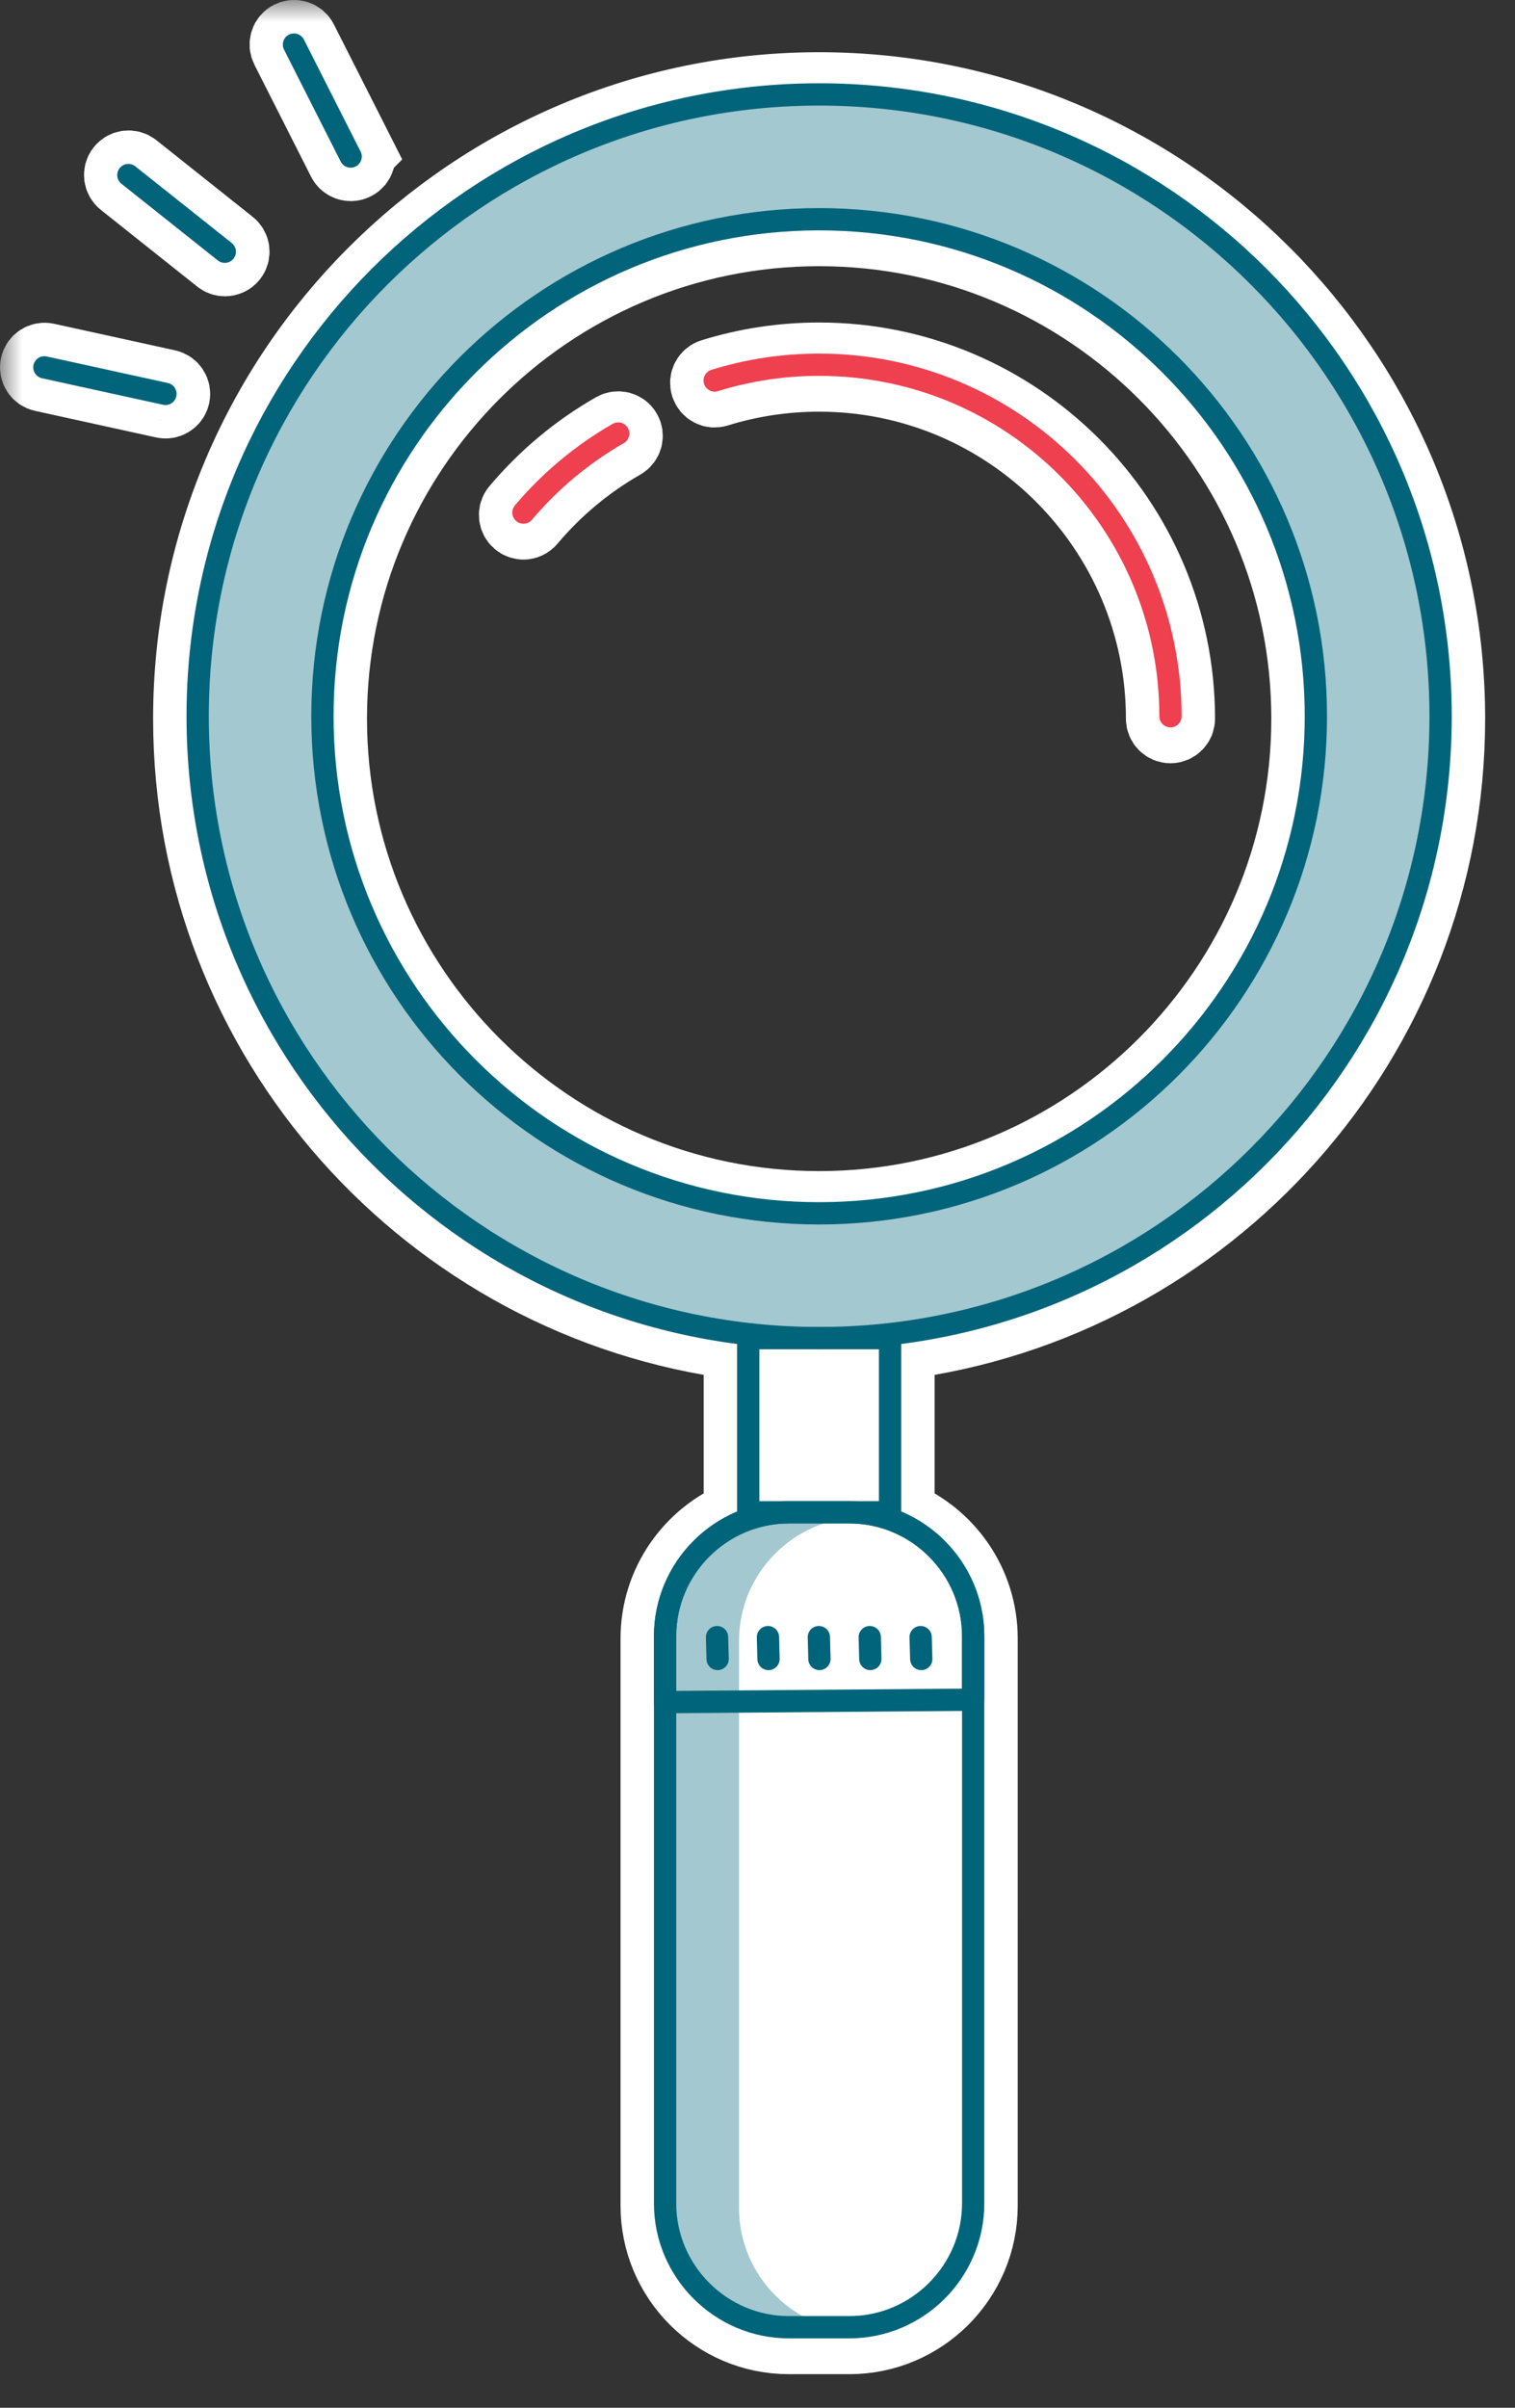
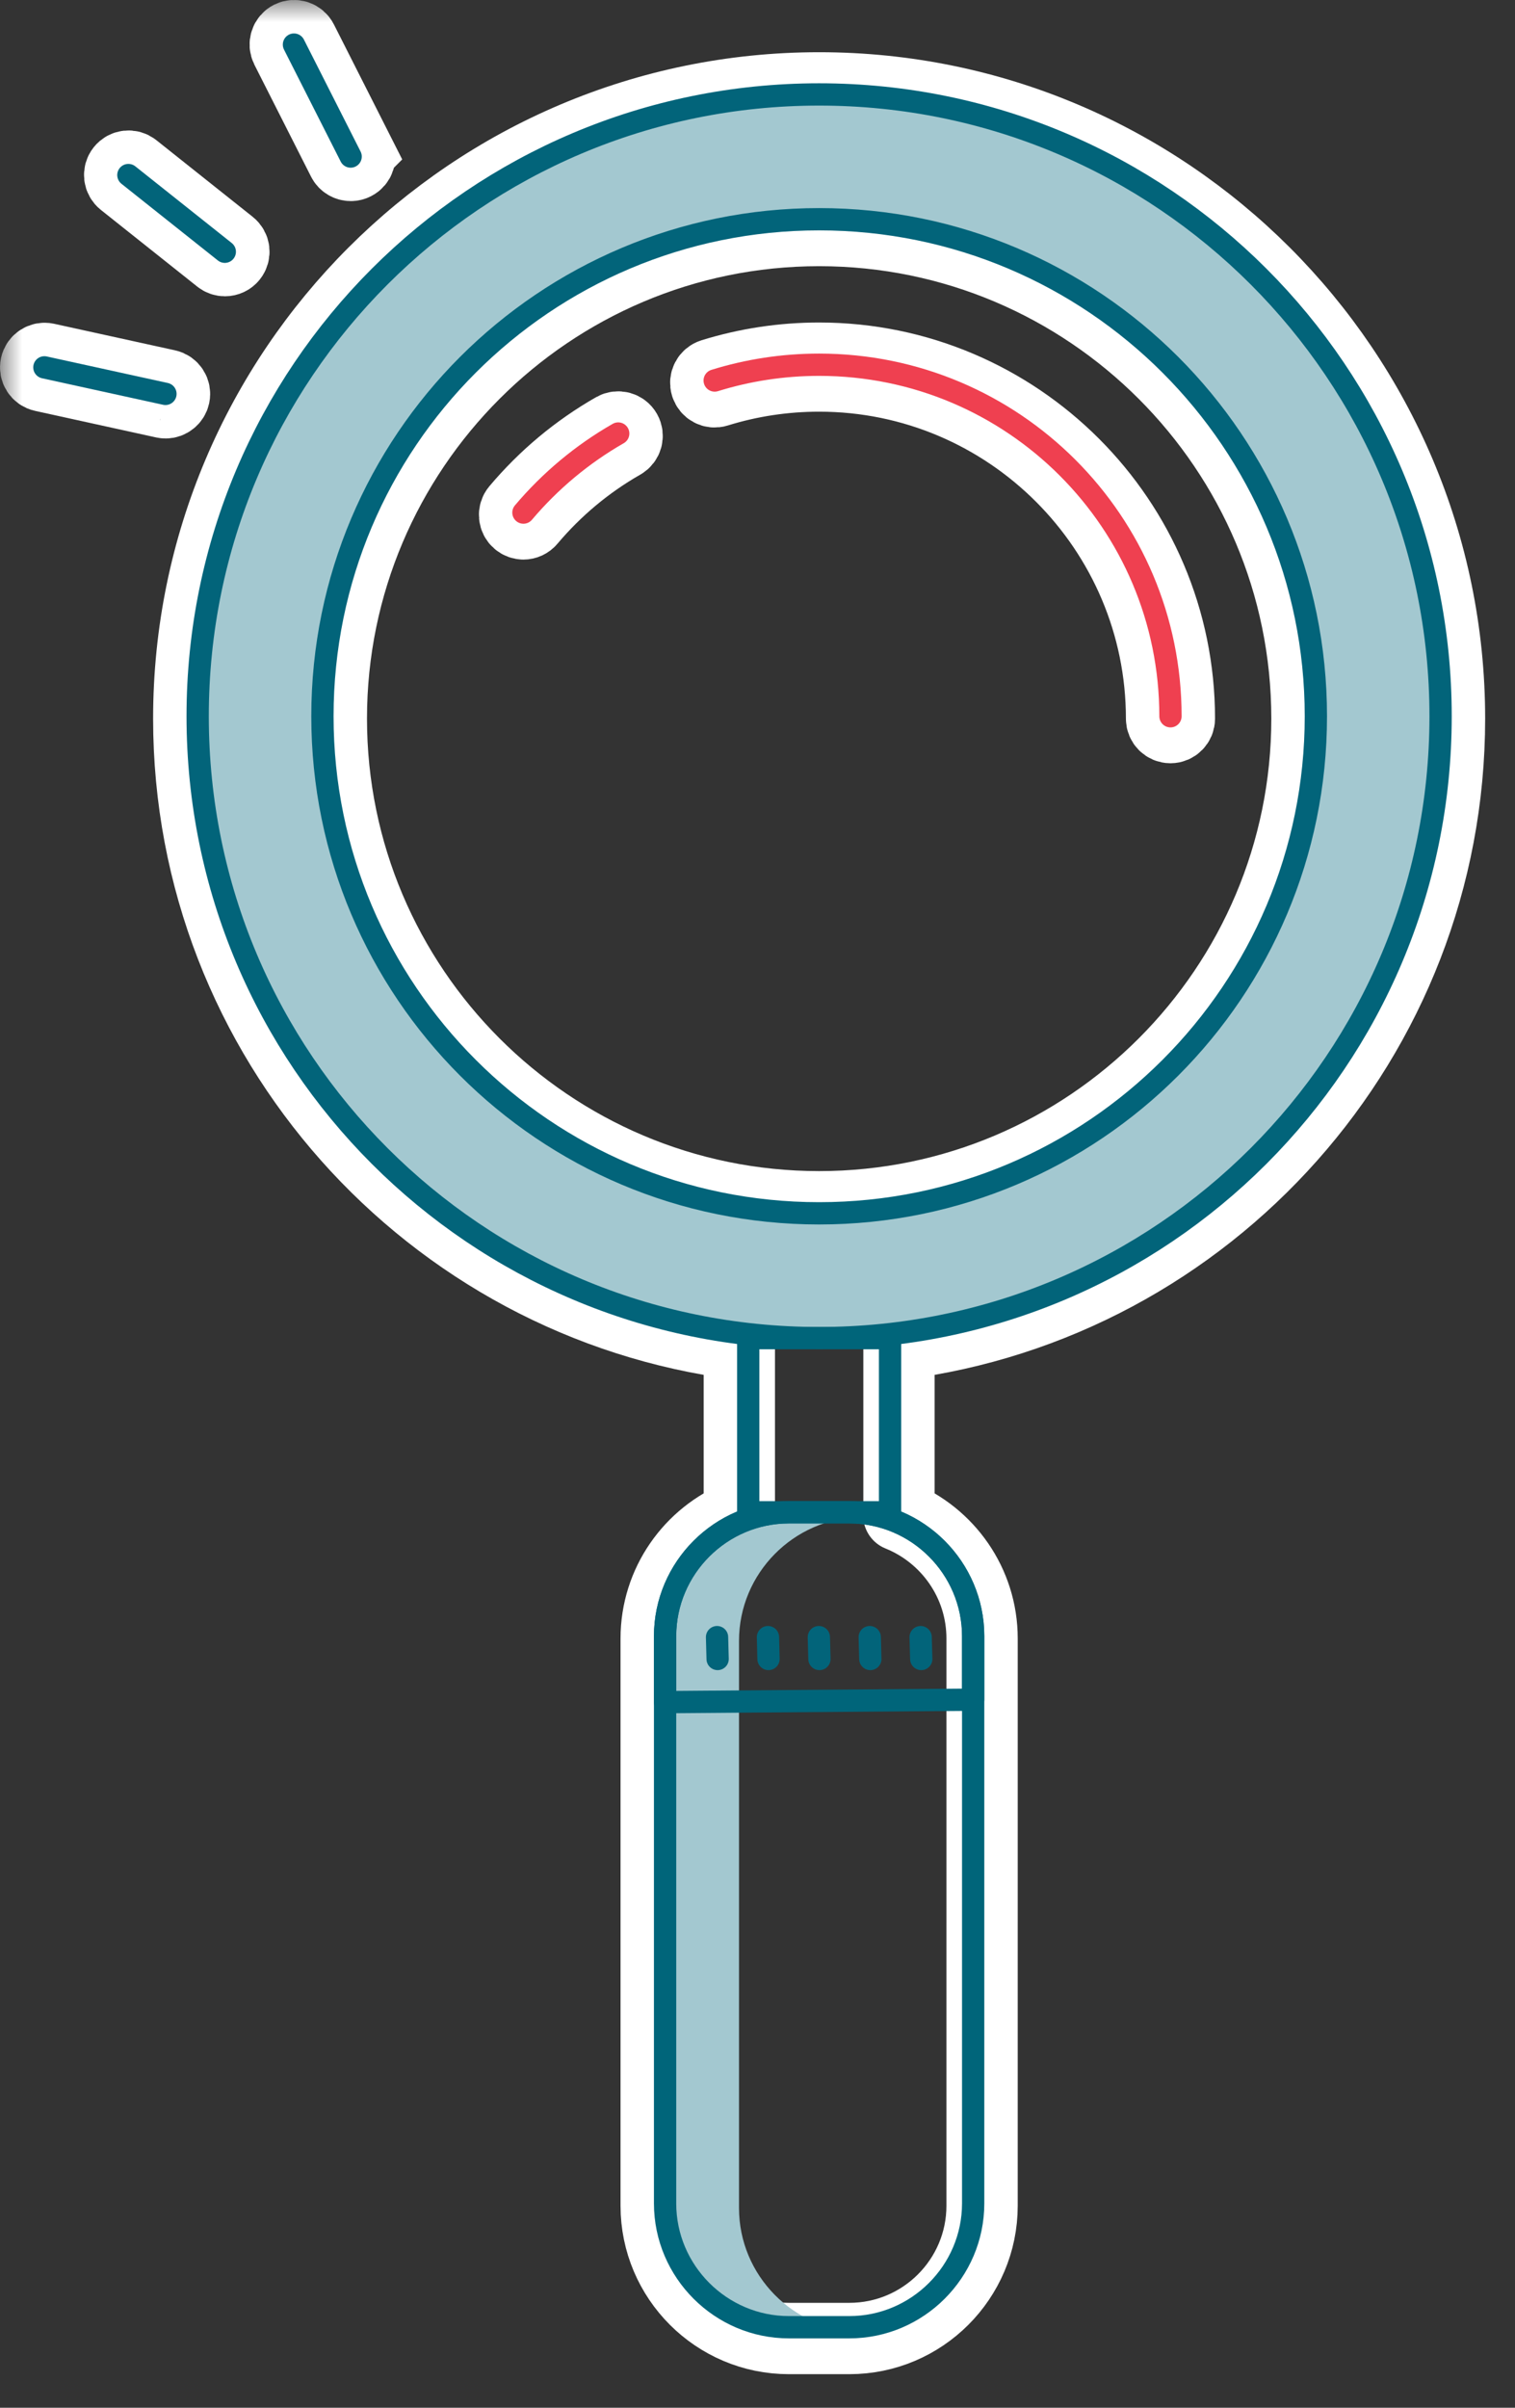
<svg xmlns="http://www.w3.org/2000/svg" xmlns:xlink="http://www.w3.org/1999/xlink" width="34" height="54" viewBox="0 0 34 54">
  <rect x="0" y="0" width="34" height="54" fill="#333333" stroke="none" />
  <defs>
    <path id="mj8i6abifa" d="M0 53.248L33.33 53.248 33.33 0 0 0z" />
  </defs>
  <g fill="none" fill-rule="evenodd">
    <path fill="#FFF" d="M11.747 11.75c.057 0 .114-.025.153-.072.587-.696 1.285-1.278 2.073-1.728.096-.055.13-.177.075-.273-.055-.097-.179-.128-.273-.075-.83.474-1.563 1.086-2.18 1.818-.072.085-.06.21.024.282.037.032.083.047.128.047" />
    <path stroke="#FFF" stroke-linejoin="round" stroke-width="1.6" d="M11.747 11.75c.057 0 .114-.025.153-.072.587-.696 1.285-1.278 2.073-1.728.096-.055.13-.177.075-.273-.055-.097-.179-.128-.273-.075-.83.474-1.563 1.086-2.18 1.818-.072.085-.06.21.024.282.037.032.083.047.128.047z" />
    <path fill="#FFF" d="M16.098 8.778c.738-.229 1.507-.345 2.285-.345 4.238 0 7.685 3.447 7.685 7.685 0 .11.089.2.2.2.11 0 .2-.09.2-.2 0-4.458-3.627-8.085-8.085-8.085-.819 0-1.627.122-2.404.363-.105.033-.164.145-.131.25.033.106.143.166.25.132" />
    <path stroke="#FFF" stroke-linejoin="round" stroke-width="1.6" d="M16.098 8.778c.738-.229 1.507-.345 2.285-.345 4.238 0 7.685 3.447 7.685 7.685 0 .11.089.2.2.2.11 0 .2-.09.2-.2 0-4.458-3.627-8.085-8.085-8.085-.819 0-1.627.122-2.404.363-.105.033-.164.145-.131.25.033.106.143.166.25.132z" />
-     <path fill="#FFF" d="M18.383 5.17c6.037 0 10.948 4.91 10.948 10.947 0 6.037-4.91 10.948-10.948 10.948-6.037 0-10.947-4.911-10.947-10.948 0-6.036 4.91-10.947 10.947-10.947zm1.792 24.977c6.957-.884 12.355-6.836 12.355-14.03 0-7.8-6.346-14.146-14.147-14.146-7.8 0-14.147 6.346-14.147 14.146 0 7.194 5.398 13.146 12.356 14.03v3.823c0 .006.002.011.003.017-1.094.44-1.869 1.511-1.869 2.761V49.47c0 1.641 1.336 2.977 2.978 2.977h1.358c1.642 0 2.978-1.336 2.978-2.977V36.748c0-1.25-.774-2.32-1.868-2.761 0-.006.003-.01.003-.017v-3.823z" />
    <path stroke="#FFF" stroke-linejoin="round" stroke-width="1.6" d="M18.383 5.17c6.037 0 10.948 4.91 10.948 10.947 0 6.037-4.91 10.948-10.948 10.948-6.037 0-10.947-4.911-10.947-10.948 0-6.036 4.91-10.947 10.947-10.947zm1.792 24.977c6.957-.884 12.355-6.836 12.355-14.03 0-7.8-6.346-14.146-14.147-14.146-7.8 0-14.147 6.346-14.147 14.146 0 7.194 5.398 13.146 12.356 14.03v3.823c0 .006.002.011.003.017-1.094.44-1.869 1.511-1.869 2.761V49.47c0 1.641 1.336 2.977 2.978 2.977h1.358c1.642 0 2.978-1.336 2.978-2.977V36.748c0-1.25-.774-2.32-1.868-2.761 0-.006.003-.01.003-.017v-3.823z" />
    <path fill="#A3C8D0" d="M16.585 49.523V36.8c0-1.51 1.22-2.745 2.723-2.775l-.054-.003h-1.359c-1.527 0-2.777 1.25-2.777 2.778v12.722c0 1.528 1.25 2.778 2.777 2.778h1.359l.054-.003c-1.502-.03-2.723-1.266-2.723-2.775M18.383 27.212c-6.157 0-11.147-4.992-11.147-11.148s4.99-11.147 11.147-11.147 11.148 4.99 11.148 11.147c0 6.156-4.99 11.148-11.148 11.148m0-25.094c-7.703 0-13.947 6.244-13.947 13.946 0 7.703 6.244 13.947 13.947 13.947 7.703 0 13.947-6.244 13.947-13.947 0-7.702-6.244-13.946-13.947-13.946" />
    <path stroke="#02647A" stroke-linecap="round" stroke-linejoin="round" stroke-width=".5" d="M18.383 27.212c-6.157 0-11.147-4.992-11.147-11.148s4.99-11.147 11.147-11.147 11.148 4.99 11.148 11.147c0 6.156-4.99 11.148-11.148 11.148zm0-25.094c-7.703 0-13.947 6.244-13.947 13.946 0 7.703 6.244 13.947 13.947 13.947 7.703 0 13.947-6.244 13.947-13.947 0-7.702-6.244-13.946-13.947-13.946z" />
    <path stroke="#EF4050" stroke-linecap="round" stroke-linejoin="round" stroke-width=".5" d="M11.747 11.496c.598-.708 1.318-1.31 2.127-1.773M16.039 8.534c.74-.23 1.528-.354 2.344-.354 4.355 0 7.885 3.53 7.885 7.884" />
    <mask id="gazrj1a7sb" fill="#fff">
      <use xlink:href="#mj8i6abifa" />
    </mask>
    <path stroke="#00657A" stroke-linecap="round" stroke-linejoin="round" stroke-width=".5" d="M16.792 33.917L19.975 33.917 19.975 30.011 16.792 30.011zM19.062 52.194h-1.358c-1.528 0-2.778-1.25-2.778-2.777V36.695c0-1.528 1.25-2.778 2.778-2.778h1.358c1.528 0 2.778 1.25 2.778 2.778v12.722c0 1.527-1.25 2.777-2.778 2.777z" mask="url(#gazrj1a7sb)" />
    <path stroke="#00657A" stroke-linecap="round" stroke-linejoin="round" stroke-width=".5" d="M21.84 38.12v-1.425c0-1.528-1.25-2.778-2.778-2.778h-1.358c-1.528 0-2.778 1.25-2.778 2.778v1.48l6.914-.055z" mask="url(#gazrj1a7sb)" />
    <g mask="url(#gazrj1a7sb)">
      <g>
        <path fill="#A3C8D0" d="M0.275 0.759L0.261 0.269" transform="translate(20.4 36.448)" />
        <path stroke="#02647A" stroke-linecap="round" stroke-linejoin="round" stroke-width=".5" d="M0.275 0.759L0.261 0.269" transform="translate(20.4 36.448)" />
      </g>
    </g>
    <g mask="url(#gazrj1a7sb)">
      <g>
        <path fill="#A3C8D0" d="M0.332 0.759L0.319 0.269" transform="translate(19.2 36.448)" />
        <path stroke="#02647A" stroke-linecap="round" stroke-linejoin="round" stroke-width=".5" d="M0.332 0.759L0.319 0.269" transform="translate(19.2 36.448)" />
      </g>
    </g>
    <g mask="url(#gazrj1a7sb)">
      <g>
-         <path fill="#A3C8D0" d="M0.39 0.759L0.377 0.269" transform="translate(18 36.448)" />
        <path stroke="#02647A" stroke-linecap="round" stroke-linejoin="round" stroke-width=".5" d="M0.39 0.759L0.377 0.269" transform="translate(18 36.448)" />
      </g>
    </g>
    <g mask="url(#gazrj1a7sb)">
      <g>
        <path fill="#A3C8D0" d="M0.447 0.759L0.435 0.269" transform="translate(16.8 36.448)" />
        <path stroke="#02647A" stroke-linecap="round" stroke-linejoin="round" stroke-width=".5" d="M0.447 0.759L0.435 0.269" transform="translate(16.8 36.448)" />
      </g>
    </g>
    <g mask="url(#gazrj1a7sb)">
      <g>
        <path fill="#A3C8D0" d="M0.505 0.759L0.492 0.269" transform="translate(15.6 36.448)" />
        <path stroke="#02647A" stroke-linecap="round" stroke-linejoin="round" stroke-width=".5" d="M0.505 0.759L0.492 0.269" transform="translate(15.6 36.448)" />
      </g>
    </g>
    <path fill="#FFF" d="M3.76 8.639l-2.717-.596c-.108-.023-.215.045-.238.153-.024.107.044.214.152.237l2.716.596c.015.003.03.005.044.005.092 0 .174-.064.195-.157.023-.108-.045-.215-.153-.238" mask="url(#gazrj1a7sb)" />
    <path stroke="#FFF" stroke-width="1.6" d="M3.76 8.639l-2.717-.596c-.108-.023-.215.045-.238.153-.024.107.044.214.152.237l2.716.596c.015.003.03.005.044.005.092 0 .174-.064.195-.157.023-.108-.045-.215-.153-.238z" mask="url(#gazrj1a7sb)" />
    <path fill="#FFF" d="M3.01 3.769c-.086-.068-.212-.055-.281.032-.069.086-.054.212.032.28l2.163 1.72c.037.03.081.044.125.044.058 0 .117-.026.156-.075.07-.087.055-.213-.032-.281L3.01 3.769z" mask="url(#gazrj1a7sb)" />
    <path stroke="#FFF" stroke-width="1.6" d="M3.01 3.769c-.086-.068-.212-.055-.281.032-.069.086-.054.212.032.28l2.163 1.72c.037.03.081.044.125.044.058 0 .117-.026.156-.075.07-.087.055-.213-.032-.281L3.01 3.769z" mask="url(#gazrj1a7sb)" />
    <path fill="#FFF" d="M8.051 3.42L6.78.91C6.73.81 6.61.772 6.511.82c-.099.05-.138.17-.088.27L7.694 3.6c.035.07.106.11.179.11.03 0 .061-.007.09-.022.099-.05.138-.17.088-.268" mask="url(#gazrj1a7sb)" />
    <path stroke="#FFF" stroke-width="1.6" d="M8.051 3.42L6.78.91C6.73.81 6.61.772 6.511.82c-.099.05-.138.17-.088.27L7.694 3.6c.035.07.106.11.179.11.03 0 .061-.007.09-.022.099-.05.138-.17.088-.268z" mask="url(#gazrj1a7sb)" />
    <g mask="url(#gazrj1a7sb)">
      <g>
        <path fill="#FFF" d="M2.913 0.786L0.196 0.191" transform="translate(.8 8.048)" />
        <path stroke="#02647A" stroke-linecap="round" stroke-linejoin="round" stroke-width=".5" d="M2.913 0.786L0.196 0.191" transform="translate(.8 8.048)" />
      </g>
    </g>
    <g mask="url(#gazrj1a7sb)">
      <g>
        <path fill="#FFF" d="M2.245 1.998L0.081 0.278" transform="translate(2.8 3.648)" />
        <path stroke="#02647A" stroke-linecap="round" stroke-linejoin="round" stroke-width=".5" d="M2.245 1.998L0.081 0.278" transform="translate(2.8 3.648)" />
      </g>
    </g>
    <g mask="url(#gazrj1a7sb)">
      <g>
        <path fill="#FFF" d="M1.469 2.663L0.197 0.152" transform="translate(6.4 .848)" />
        <path stroke="#02647A" stroke-linecap="round" stroke-linejoin="round" stroke-width=".5" d="M1.469 2.663L0.197 0.152" transform="translate(6.4 .848)" />
      </g>
    </g>
  </g>
</svg>